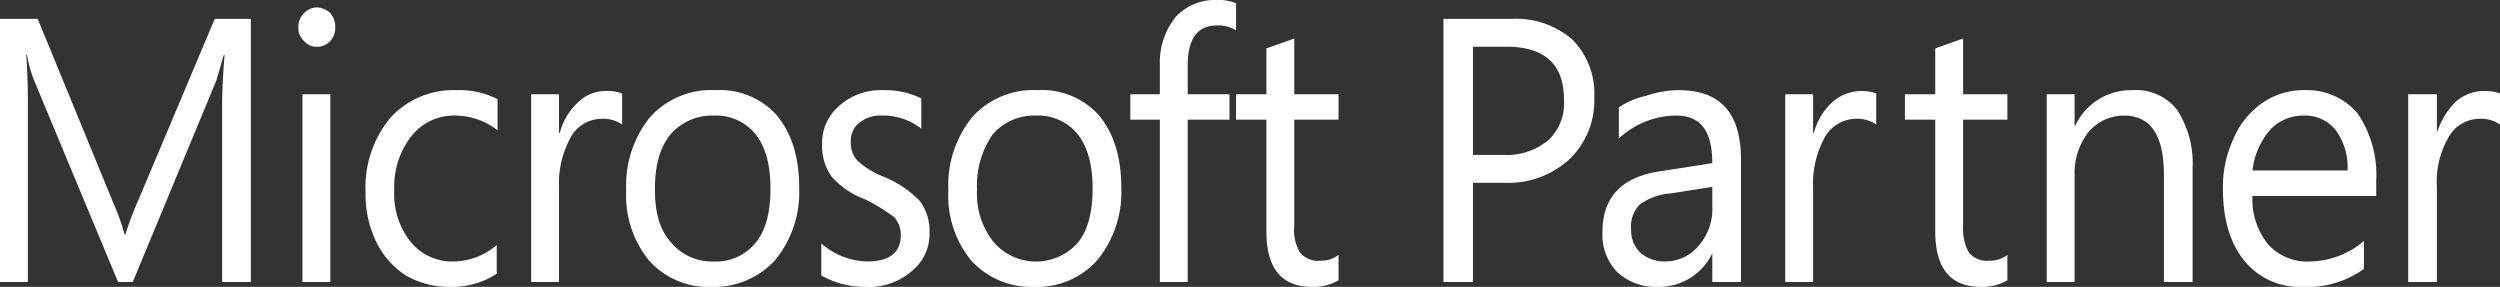
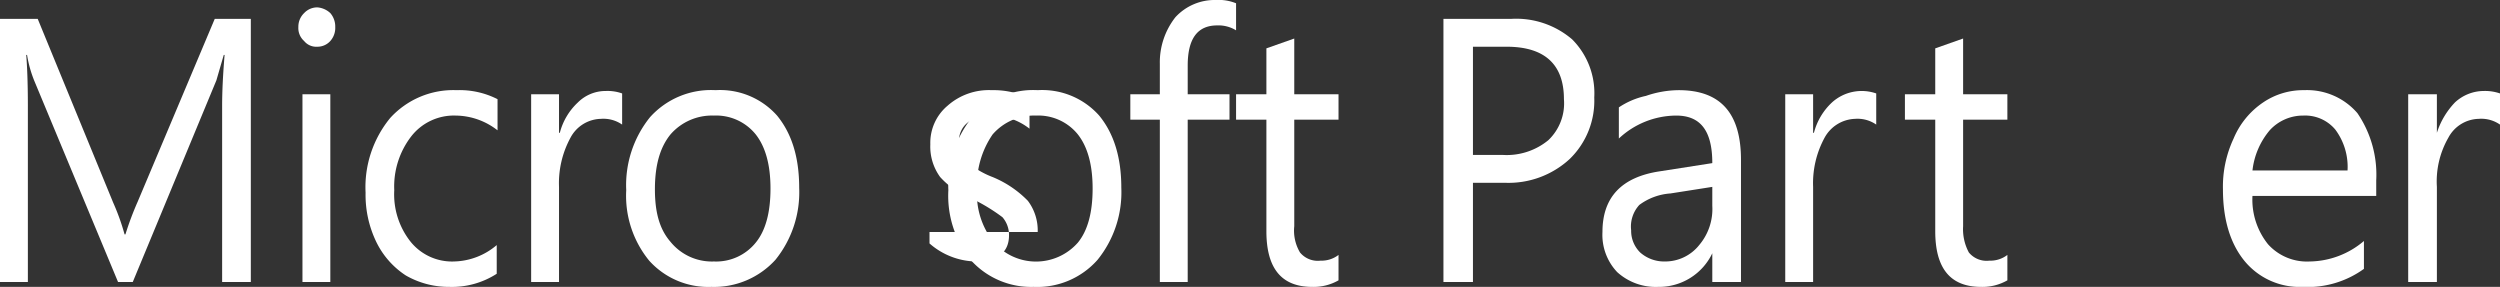
<svg xmlns="http://www.w3.org/2000/svg" id="Layer_1" data-name="Layer 1" viewBox="0 0 305 35">
  <rect x="0" y="0" width="305" height="35" fill="#333333" stroke="none" />
  <path d="M30.6,34.4H27.1V12.9c0-1.7.1-3.8.3-6.2h-.1l-.9,3.1L16.2,34.4H14.4L4.2,9.9a14.6,14.6,0,0,1-.9-3.2H3.2c.1,1.2.2,3.3.2,6.2V34.4H0V2.3H4.6l9.2,22.4a27.8,27.8,0,0,1,1.4,3.9h.1a37.1,37.1,0,0,1,1.5-4L26.2,2.3h4.4V34.4" style="fill:#fff" />
  <path d="M40.3,34.4H36.9V11.5h3.4V34.4m.6-31.1A2.4,2.4,0,0,1,40.3,5a2.1,2.1,0,0,1-1.6.7A1.9,1.9,0,0,1,37.1,5a2.1,2.1,0,0,1-.7-1.7,2.3,2.3,0,0,1,.7-1.7A2.2,2.2,0,0,1,38.7.9a2.6,2.6,0,0,1,1.6.7,2.5,2.5,0,0,1,.6,1.7" style="fill:#fff" />
  <path d="M60.6,33.4A10.1,10.1,0,0,1,54.8,35a10.5,10.5,0,0,1-5.3-1.4,10.2,10.2,0,0,1-3.6-4.1,13.2,13.2,0,0,1-1.3-6,13.3,13.3,0,0,1,3-9.1A10.4,10.4,0,0,1,55.7,11a10.2,10.2,0,0,1,5,1.1v3.8a8.4,8.4,0,0,0-5.1-1.8,6.6,6.6,0,0,0-5.4,2.5,10,10,0,0,0-2.1,6.6,9.3,9.3,0,0,0,2,6.3,6.5,6.5,0,0,0,5.3,2.4,8.3,8.3,0,0,0,5.2-2v3.5" style="fill:#fff" />
  <path d="M75.9,15.2a4,4,0,0,0-2.6-.7,4.3,4.3,0,0,0-3.7,2.3,11.6,11.6,0,0,0-1.4,6V34.4H64.8V11.5h3.4v4.7h.1a7.7,7.7,0,0,1,2.2-3.7,4.8,4.8,0,0,1,3.4-1.4,5.3,5.3,0,0,1,2,.3v3.8" style="fill:#fff" />
  <path d="M94,23q0-4.3-1.8-6.6a6.2,6.2,0,0,0-5.1-2.3,6.7,6.7,0,0,0-5.3,2.3c-1.3,1.6-1.9,3.8-1.9,6.7s.6,4.9,1.9,6.4a6.5,6.5,0,0,0,5.3,2.4,6.2,6.2,0,0,0,5.1-2.3Q94,27.4,94,23m3.5-.1a13.1,13.1,0,0,1-2.9,8.8A10.1,10.1,0,0,1,86.8,35a9.7,9.7,0,0,1-7.6-3.2,12.5,12.5,0,0,1-2.8-8.6,13.2,13.2,0,0,1,2.9-8.9,10,10,0,0,1,8-3.3,9.3,9.3,0,0,1,7.5,3.1c1.8,2.2,2.7,5.1,2.7,8.8" style="fill:#fff" />
-   <path d="M113.4,28.3a5.8,5.8,0,0,1-2.2,4.8,7.9,7.9,0,0,1-5.6,1.9,10.6,10.6,0,0,1-5.4-1.4V29.7a8.8,8.8,0,0,0,5.6,2.2c2.7,0,4.1-1.1,4.1-3.2a3.3,3.3,0,0,0-.8-2.2,22.3,22.3,0,0,0-3.6-2.2,10.2,10.2,0,0,1-4-2.7,6.3,6.3,0,0,1-1.2-4,5.9,5.9,0,0,1,2.1-4.7,7.6,7.6,0,0,1,5.4-1.9,10,10,0,0,1,4.6,1v3.7a7.5,7.5,0,0,0-4.8-1.6,4.1,4.1,0,0,0-2.8.9,2.8,2.8,0,0,0-1,2.3,3.2,3.2,0,0,0,.8,2.3,10.6,10.6,0,0,0,3.3,2,12.8,12.8,0,0,1,4.3,2.9,6,6,0,0,1,1.2,3.8" style="fill:#fff" />
+   <path d="M113.4,28.3V29.7a8.8,8.8,0,0,0,5.6,2.2c2.7,0,4.1-1.1,4.1-3.2a3.3,3.3,0,0,0-.8-2.2,22.3,22.3,0,0,0-3.6-2.2,10.2,10.2,0,0,1-4-2.7,6.3,6.3,0,0,1-1.2-4,5.9,5.9,0,0,1,2.1-4.7,7.6,7.6,0,0,1,5.4-1.9,10,10,0,0,1,4.6,1v3.7a7.5,7.5,0,0,0-4.8-1.6,4.1,4.1,0,0,0-2.8.9,2.8,2.8,0,0,0-1,2.3,3.2,3.2,0,0,0,.8,2.3,10.6,10.6,0,0,0,3.3,2,12.8,12.8,0,0,1,4.3,2.9,6,6,0,0,1,1.2,3.8" style="fill:#fff" />
  <path d="M133.3,23q0-4.3-1.8-6.6a6.2,6.2,0,0,0-5.1-2.3,6.7,6.7,0,0,0-5.3,2.3,10.9,10.9,0,0,0-1.9,6.7,9.4,9.4,0,0,0,2,6.4,6.8,6.8,0,0,0,10.3.1q1.8-2.2,1.8-6.6m3.5-.1a13.1,13.1,0,0,1-2.9,8.8,9.8,9.8,0,0,1-7.8,3.3,9.9,9.9,0,0,1-7.6-3.2,12.5,12.5,0,0,1-2.8-8.6,13.2,13.2,0,0,1,2.9-8.9,10,10,0,0,1,8-3.3,9.3,9.3,0,0,1,7.5,3.1c1.8,2.2,2.7,5.1,2.7,8.8" style="fill:#fff" />
  <path d="M150.8,3.7a4.1,4.1,0,0,0-2.3-.6c-2.4,0-3.6,1.6-3.6,4.9v3.5H150v3.1h-5.1V34.4h-3.4V14.6h-3.6V11.5h3.6V7.8a8.9,8.9,0,0,1,1.9-5.7A6.5,6.5,0,0,1,148.3,0a5.7,5.7,0,0,1,2.5.4V3.7" style="fill:#fff" />
  <path d="M163.3,34.2a6.1,6.1,0,0,1-3.2.8c-3.8,0-5.6-2.3-5.6-6.8V14.6h-3.7V11.5h3.7V5.9l3.4-1.2v6.8h5.4v3.1h-5.4v13a5.2,5.2,0,0,0,.7,3.2,2.8,2.8,0,0,0,2.5,1,3.4,3.4,0,0,0,2.2-.7v3.1" style="fill:#fff" />
  <path d="M190.8,12.1c0-4.2-2.3-6.4-7-6.4h-4.1V18.9h3.6a8,8,0,0,0,5.6-1.8,6.2,6.2,0,0,0,1.9-5m3.7-.2a9.9,9.9,0,0,1-3,7.5,11,11,0,0,1-7.9,2.9h-3.9V34.4h-3.6V2.3h8.3a10.5,10.5,0,0,1,7.4,2.5,9.3,9.3,0,0,1,2.7,7.1" style="fill:#fff" />
  <path d="M208.9,22.8l-5.1.8A7.2,7.2,0,0,0,200,25a3.9,3.9,0,0,0-1,3.1,3.7,3.7,0,0,0,1.1,2.7,4.4,4.4,0,0,0,3,1.1,5.3,5.3,0,0,0,4.2-2,6.8,6.8,0,0,0,1.6-4.8V22.8m3.5,11.6h-3.5V30.9h0a7.2,7.2,0,0,1-6.6,4.1,7,7,0,0,1-5-1.8,6.6,6.6,0,0,1-1.8-4.9c0-4.2,2.3-6.7,7-7.4l6.4-1c0-3.9-1.4-5.8-4.4-5.8a10.3,10.3,0,0,0-7,2.8V13.1a9.5,9.5,0,0,1,3.3-1.4,12.5,12.5,0,0,1,4-.7c5.1,0,7.6,2.8,7.6,8.5V34.4" style="fill:#fff" />
  <path d="M228.9,15.2a4,4,0,0,0-2.6-.7,4.4,4.4,0,0,0-3.7,2.3,11.6,11.6,0,0,0-1.4,6V34.4h-3.4V11.5h3.4v4.7h.1a7.7,7.7,0,0,1,2.2-3.7,5.4,5.4,0,0,1,5.4-1.1v3.8" style="fill:#fff" />
  <path d="M244.9,34.2a6.1,6.1,0,0,1-3.2.8c-3.8,0-5.6-2.3-5.6-6.8V14.6h-3.7V11.5h3.7V5.9l3.4-1.2v6.8h5.4v3.1h-5.4v13a6,6,0,0,0,.7,3.2,2.8,2.8,0,0,0,2.5,1,3.4,3.4,0,0,0,2.2-.7v3.1" style="fill:#fff" />
-   <path d="M267.5,34.4H264v-13c0-4.9-1.6-7.3-4.9-7.3a5.7,5.7,0,0,0-4.3,2,8.2,8.2,0,0,0-1.7,5.3v13h-3.4V11.5h3.4v3.8h.1a7.5,7.5,0,0,1,7-4.3,6.3,6.3,0,0,1,5.4,2.4,11.9,11.9,0,0,1,1.9,7v14" style="fill:#fff" />
  <path d="M286.4,20.8a7.6,7.6,0,0,0-1.5-5,4.8,4.8,0,0,0-3.9-1.7,5.5,5.5,0,0,0-4.1,1.8,9.2,9.2,0,0,0-2.1,4.9h11.6m3.5,3.1H274.8a8.7,8.7,0,0,0,1.9,5.9,6.4,6.4,0,0,0,5.1,2.1,10.4,10.4,0,0,0,6.6-2.5v3.4a11.7,11.7,0,0,1-7.5,2.2,8.7,8.7,0,0,1-7.1-3.2c-1.7-2.1-2.6-5-2.6-8.7a13.8,13.8,0,0,1,1.3-6.2,9.9,9.9,0,0,1,3.6-4.4,8.7,8.7,0,0,1,5-1.5,8.1,8.1,0,0,1,6.5,2.8,13.3,13.3,0,0,1,2.3,8.2v1.9" style="fill:#fff" />
  <path d="M305,15.2a4,4,0,0,0-2.6-.7,4.3,4.3,0,0,0-3.7,2.3,10.7,10.7,0,0,0-1.4,6V34.4h-3.5V11.5h3.5v4.7h0a9.6,9.6,0,0,1,2.2-3.7,5.2,5.2,0,0,1,3.5-1.4,5.6,5.6,0,0,1,2,.3v3.8" style="fill:#fff" />
</svg>